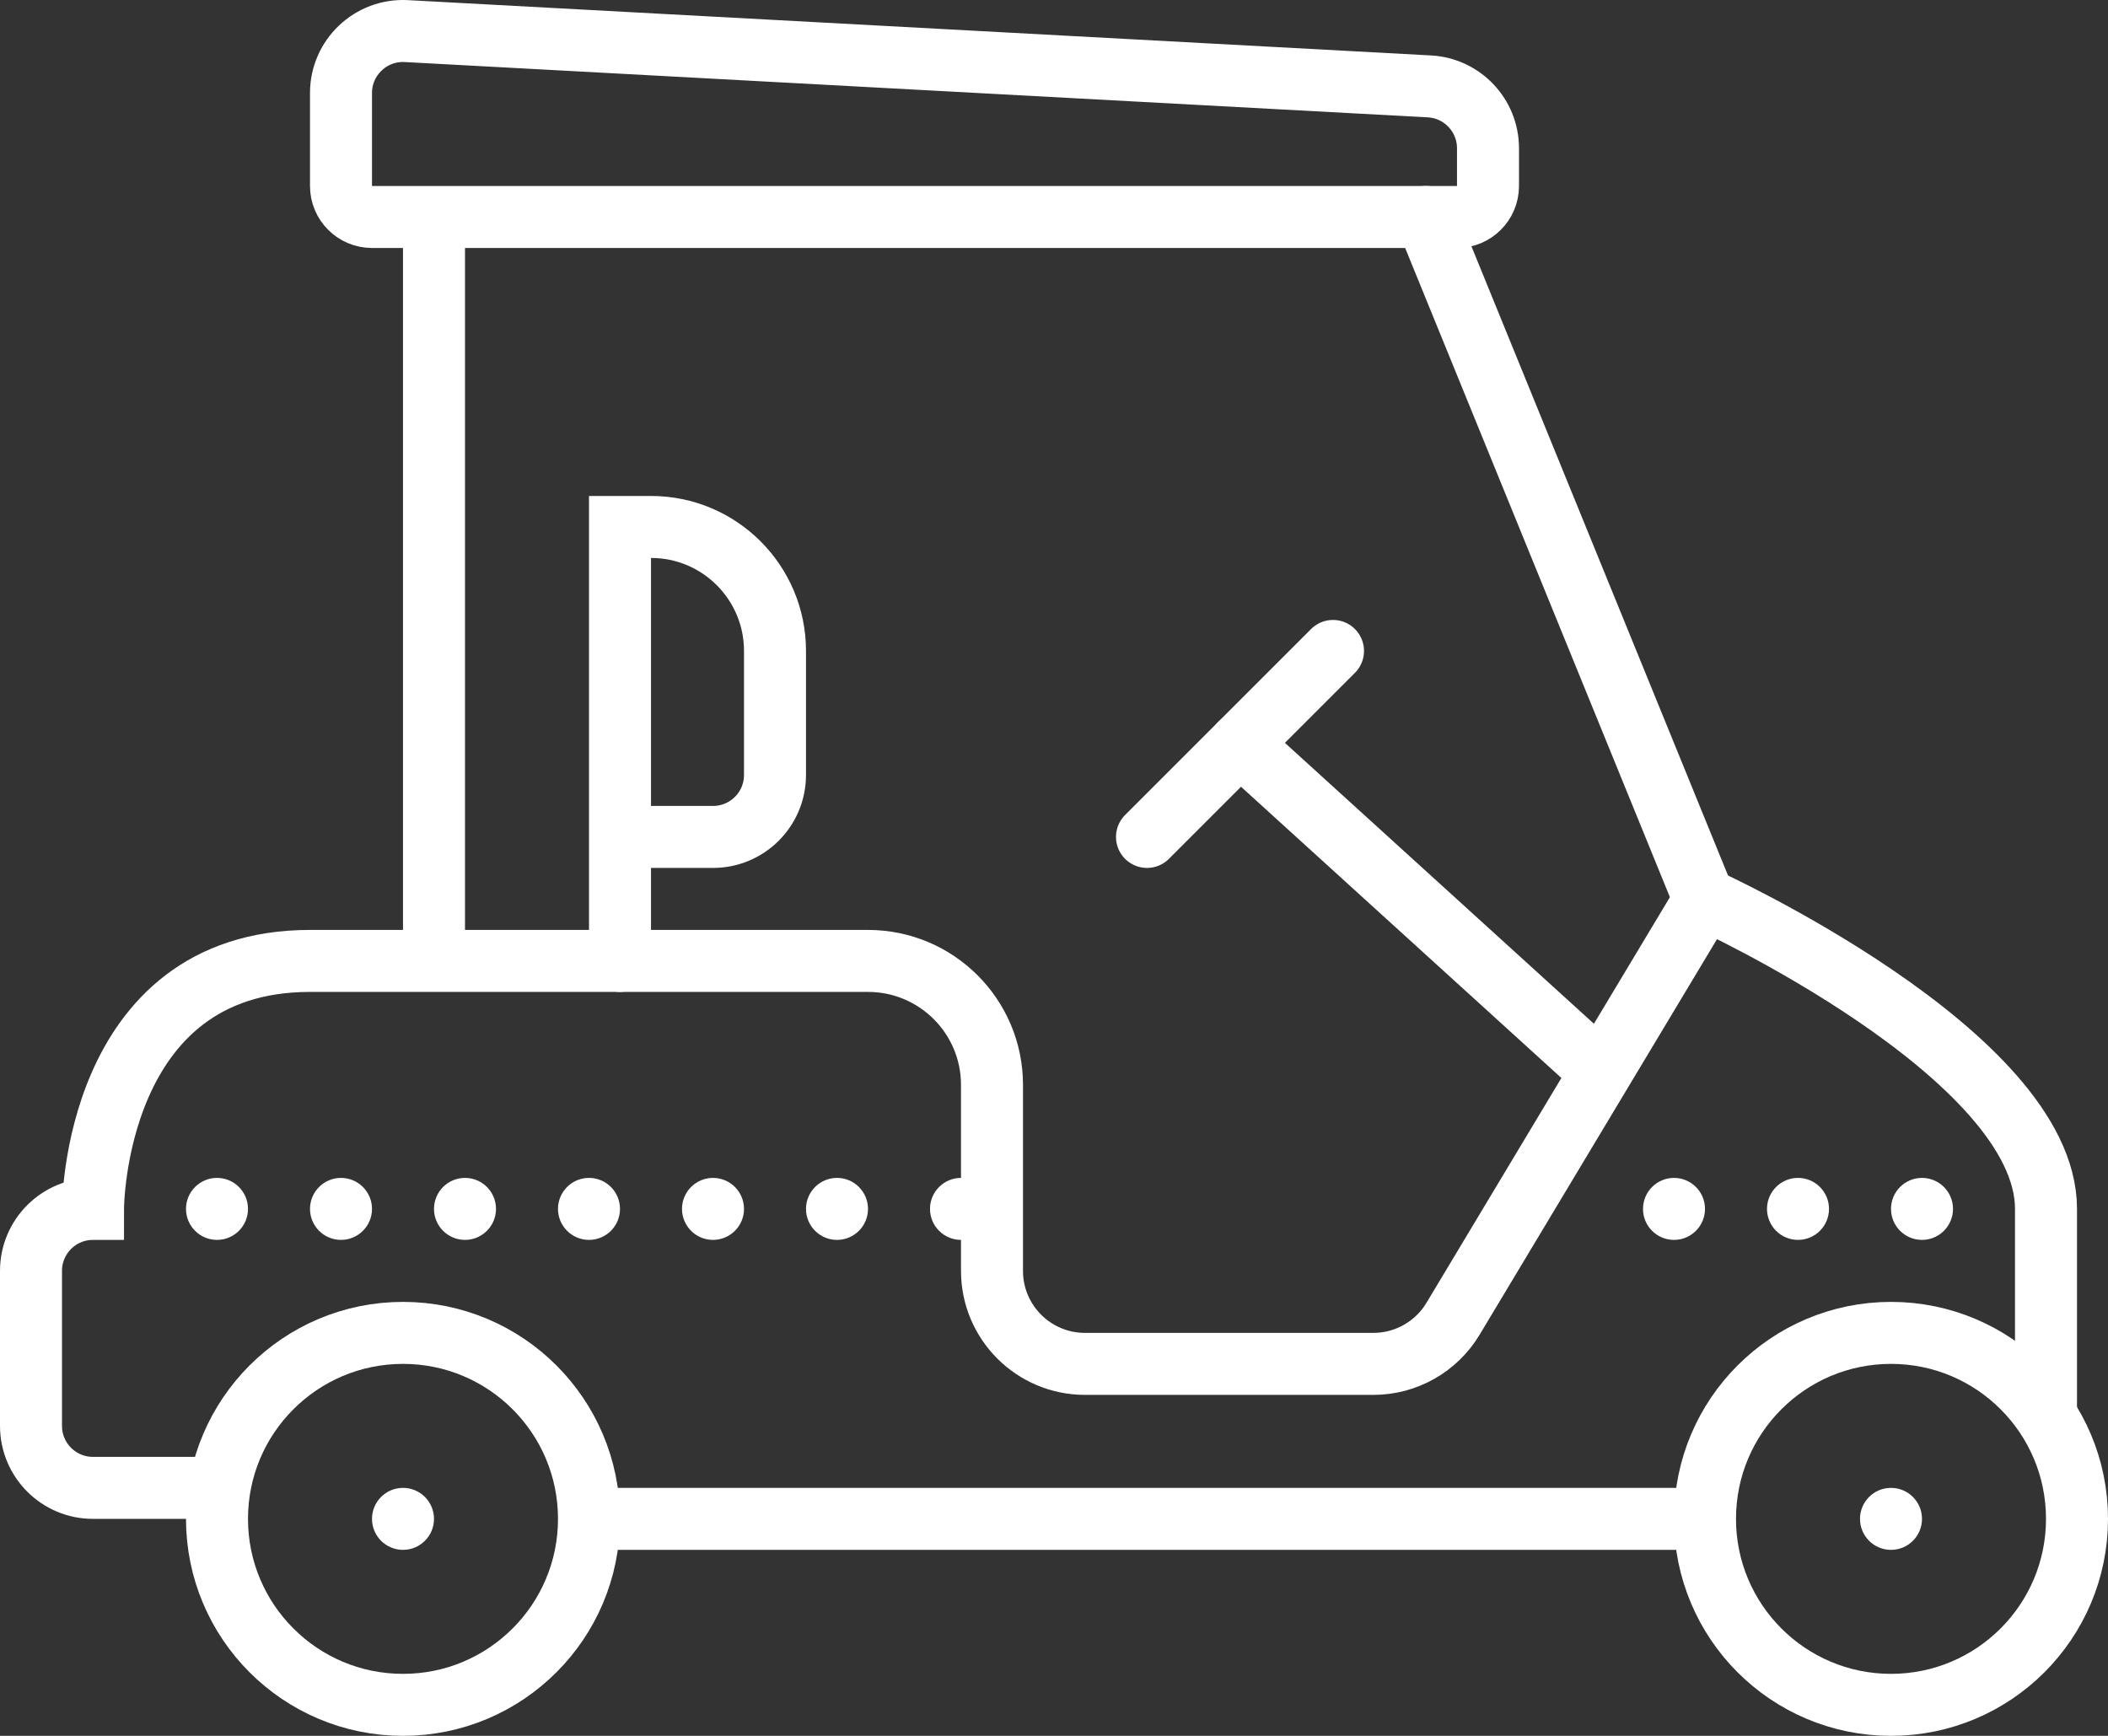
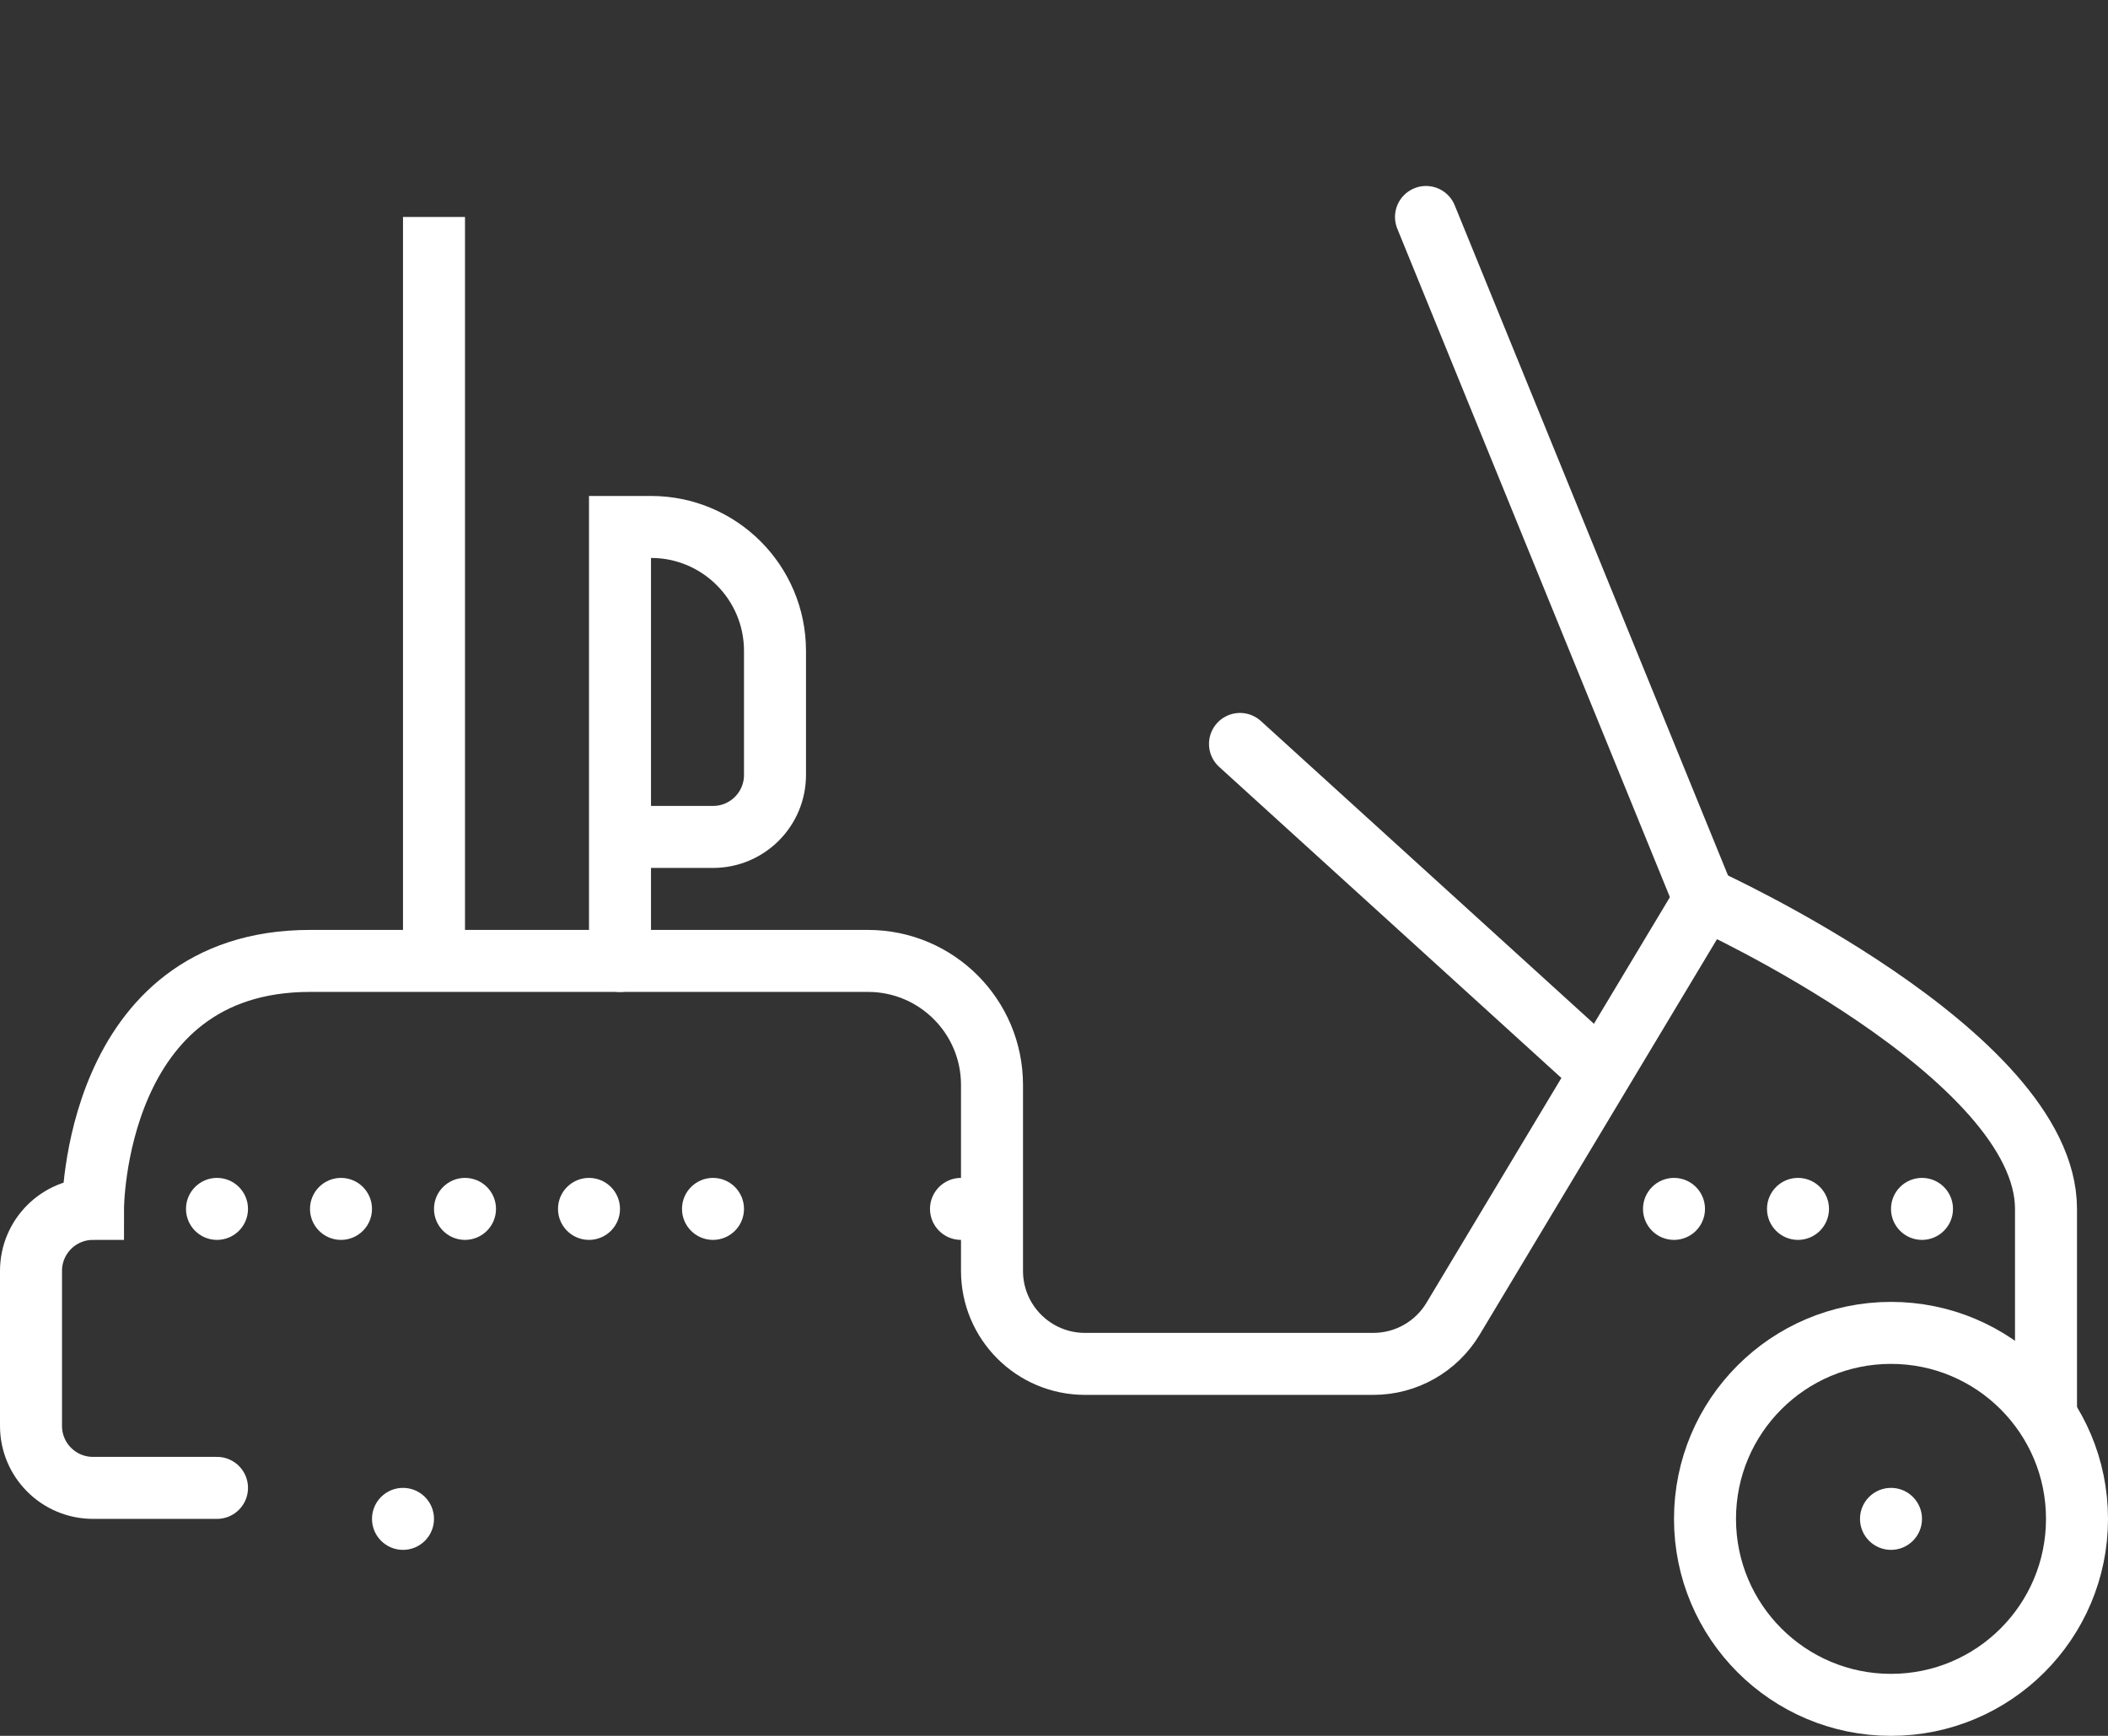
<svg xmlns="http://www.w3.org/2000/svg" width="68px" height="56px" viewBox="0 0 68 56" version="1.1">
  <rect x="0" y="0" width="68" height="56" fill="#333333" stroke="none" />
  <title>icon-golf-cart</title>
  <desc>Created with Sketch.</desc>
  <g id="Page-1" stroke="none" stroke-width="1" fill="none" fill-rule="evenodd">
    <g id="Artboard" transform="translate(-629, -323)">
      <g id="icon-golf-cart" transform="translate(630, 324)">
-         <circle id="Oval" fill="#FFFFFF" fill-rule="nonzero" cx="26" cy="38" r="1" />
        <circle id="Oval" fill="#FFFFFF" fill-rule="nonzero" cx="30" cy="38" r="1" />
        <circle id="Oval" fill="#FFFFFF" fill-rule="nonzero" cx="22" cy="38" r="1" />
        <circle id="Oval" fill="#FFFFFF" fill-rule="nonzero" cx="61" cy="38" r="1" />
        <circle id="Oval" fill="#FFFFFF" fill-rule="nonzero" cx="60" cy="48" r="1" />
        <circle id="Oval" fill="#FFFFFF" fill-rule="nonzero" cx="12" cy="48" r="1" />
        <circle id="Oval" fill="#FFFFFF" fill-rule="nonzero" cx="57" cy="38" r="1" />
        <circle id="Oval" fill="#FFFFFF" fill-rule="nonzero" cx="53" cy="38" r="1" />
        <circle id="Oval" fill="#FFFFFF" fill-rule="nonzero" cx="18" cy="38" r="1" />
        <circle id="Oval" fill="#FFFFFF" fill-rule="nonzero" cx="14" cy="38" r="1" />
        <circle id="Oval" fill="#FFFFFF" fill-rule="nonzero" cx="10" cy="38" r="1" />
        <circle id="Oval" fill="#FFFFFF" fill-rule="nonzero" cx="6" cy="38" r="1" />
-         <circle id="Oval" stroke="#FFFFFF" stroke-width="2" cx="12" cy="48" r="6" />
        <circle id="Oval" stroke="#FFFFFF" stroke-width="2" cx="60" cy="48" r="6" />
-         <path d="M18,48 L54,48" id="Path" stroke="#FFFFFF" stroke-width="2" />
        <path d="M6,47 L2,47 C0.895,47 0,46.105 0,45 L0,40 C0,38.895 0.895,38 2,38 L2,38 C2,38 2,30 9,30 L27,30 C29.209,30 31,31.791 31,34 L31,40 C31,41.657 32.343,43 34,43 L43.301,43 C44.355,43 45.331,42.447 45.873,41.543 L54,28 C54,28 65,33 65,38 L65,44.44" id="Path" stroke="#FFFFFF" stroke-width="2" stroke-linecap="round" />
        <path d="M45,6 L54.037,28.162" id="Path" stroke="#FFFFFF" stroke-width="2" stroke-linecap="round" />
-         <path d="M47,3.784 C47,2.721 46.169,1.844 45.108,1.787 L12.108,0.003 C10.963,-0.059 10,0.853 10,2 L10,5 C10,5.552 10.448,6 11,6 L46,6 C46.552,6 47,5.552 47,5 L47,3.784 Z" id="Path" stroke="#FFFFFF" stroke-width="2" stroke-linecap="round" />
-         <path d="M42,20 L36,26" id="Path" stroke="#FFFFFF" stroke-width="2" stroke-linecap="round" stroke-linejoin="round" />
        <path d="M50,33 L39,23" id="Path" stroke="#FFFFFF" stroke-width="2" stroke-linecap="round" stroke-linejoin="round" />
        <path d="M13,6 L13,30" id="Path" stroke="#FFFFFF" stroke-width="2" stroke-linejoin="round" />
        <path d="M19,30 C19,29 19,16 19,16 L20,16 C22.209,16 24,17.791 24,20 L24,24 C24,25.105 23.105,26 22,26 L19,26" id="Path" stroke="#FFFFFF" stroke-width="2" stroke-linecap="round" />
      </g>
    </g>
  </g>
</svg>